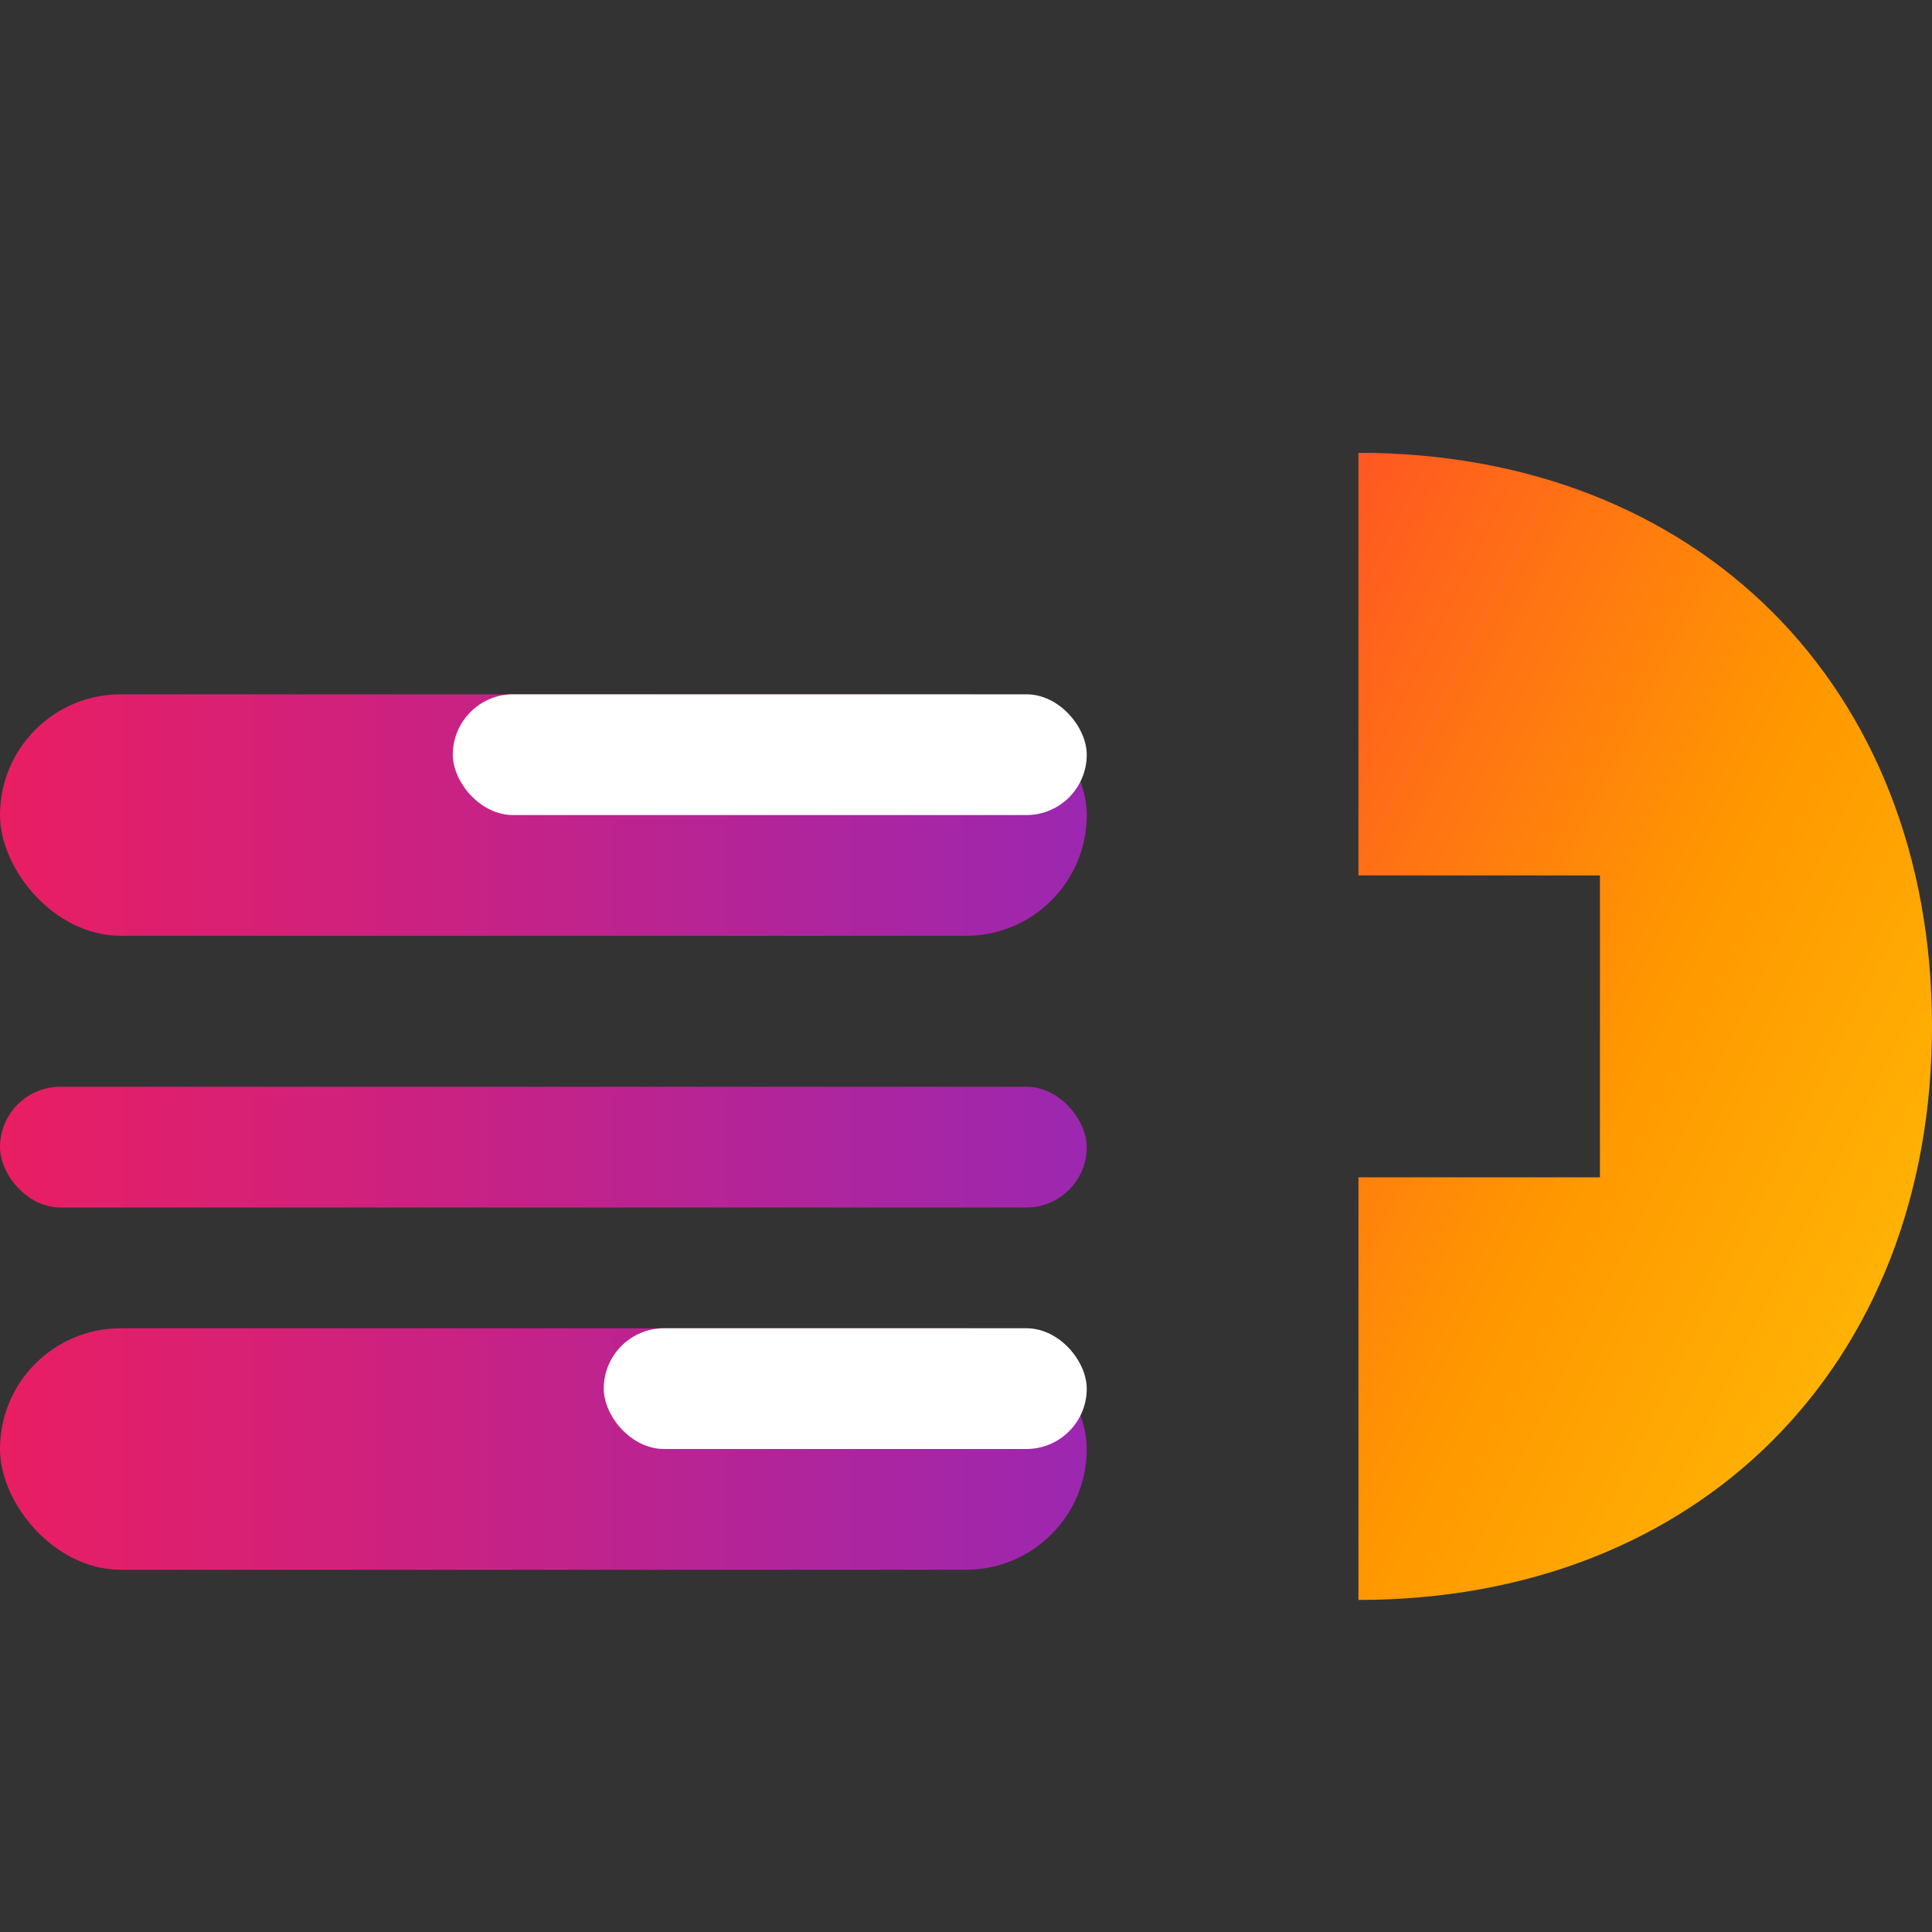
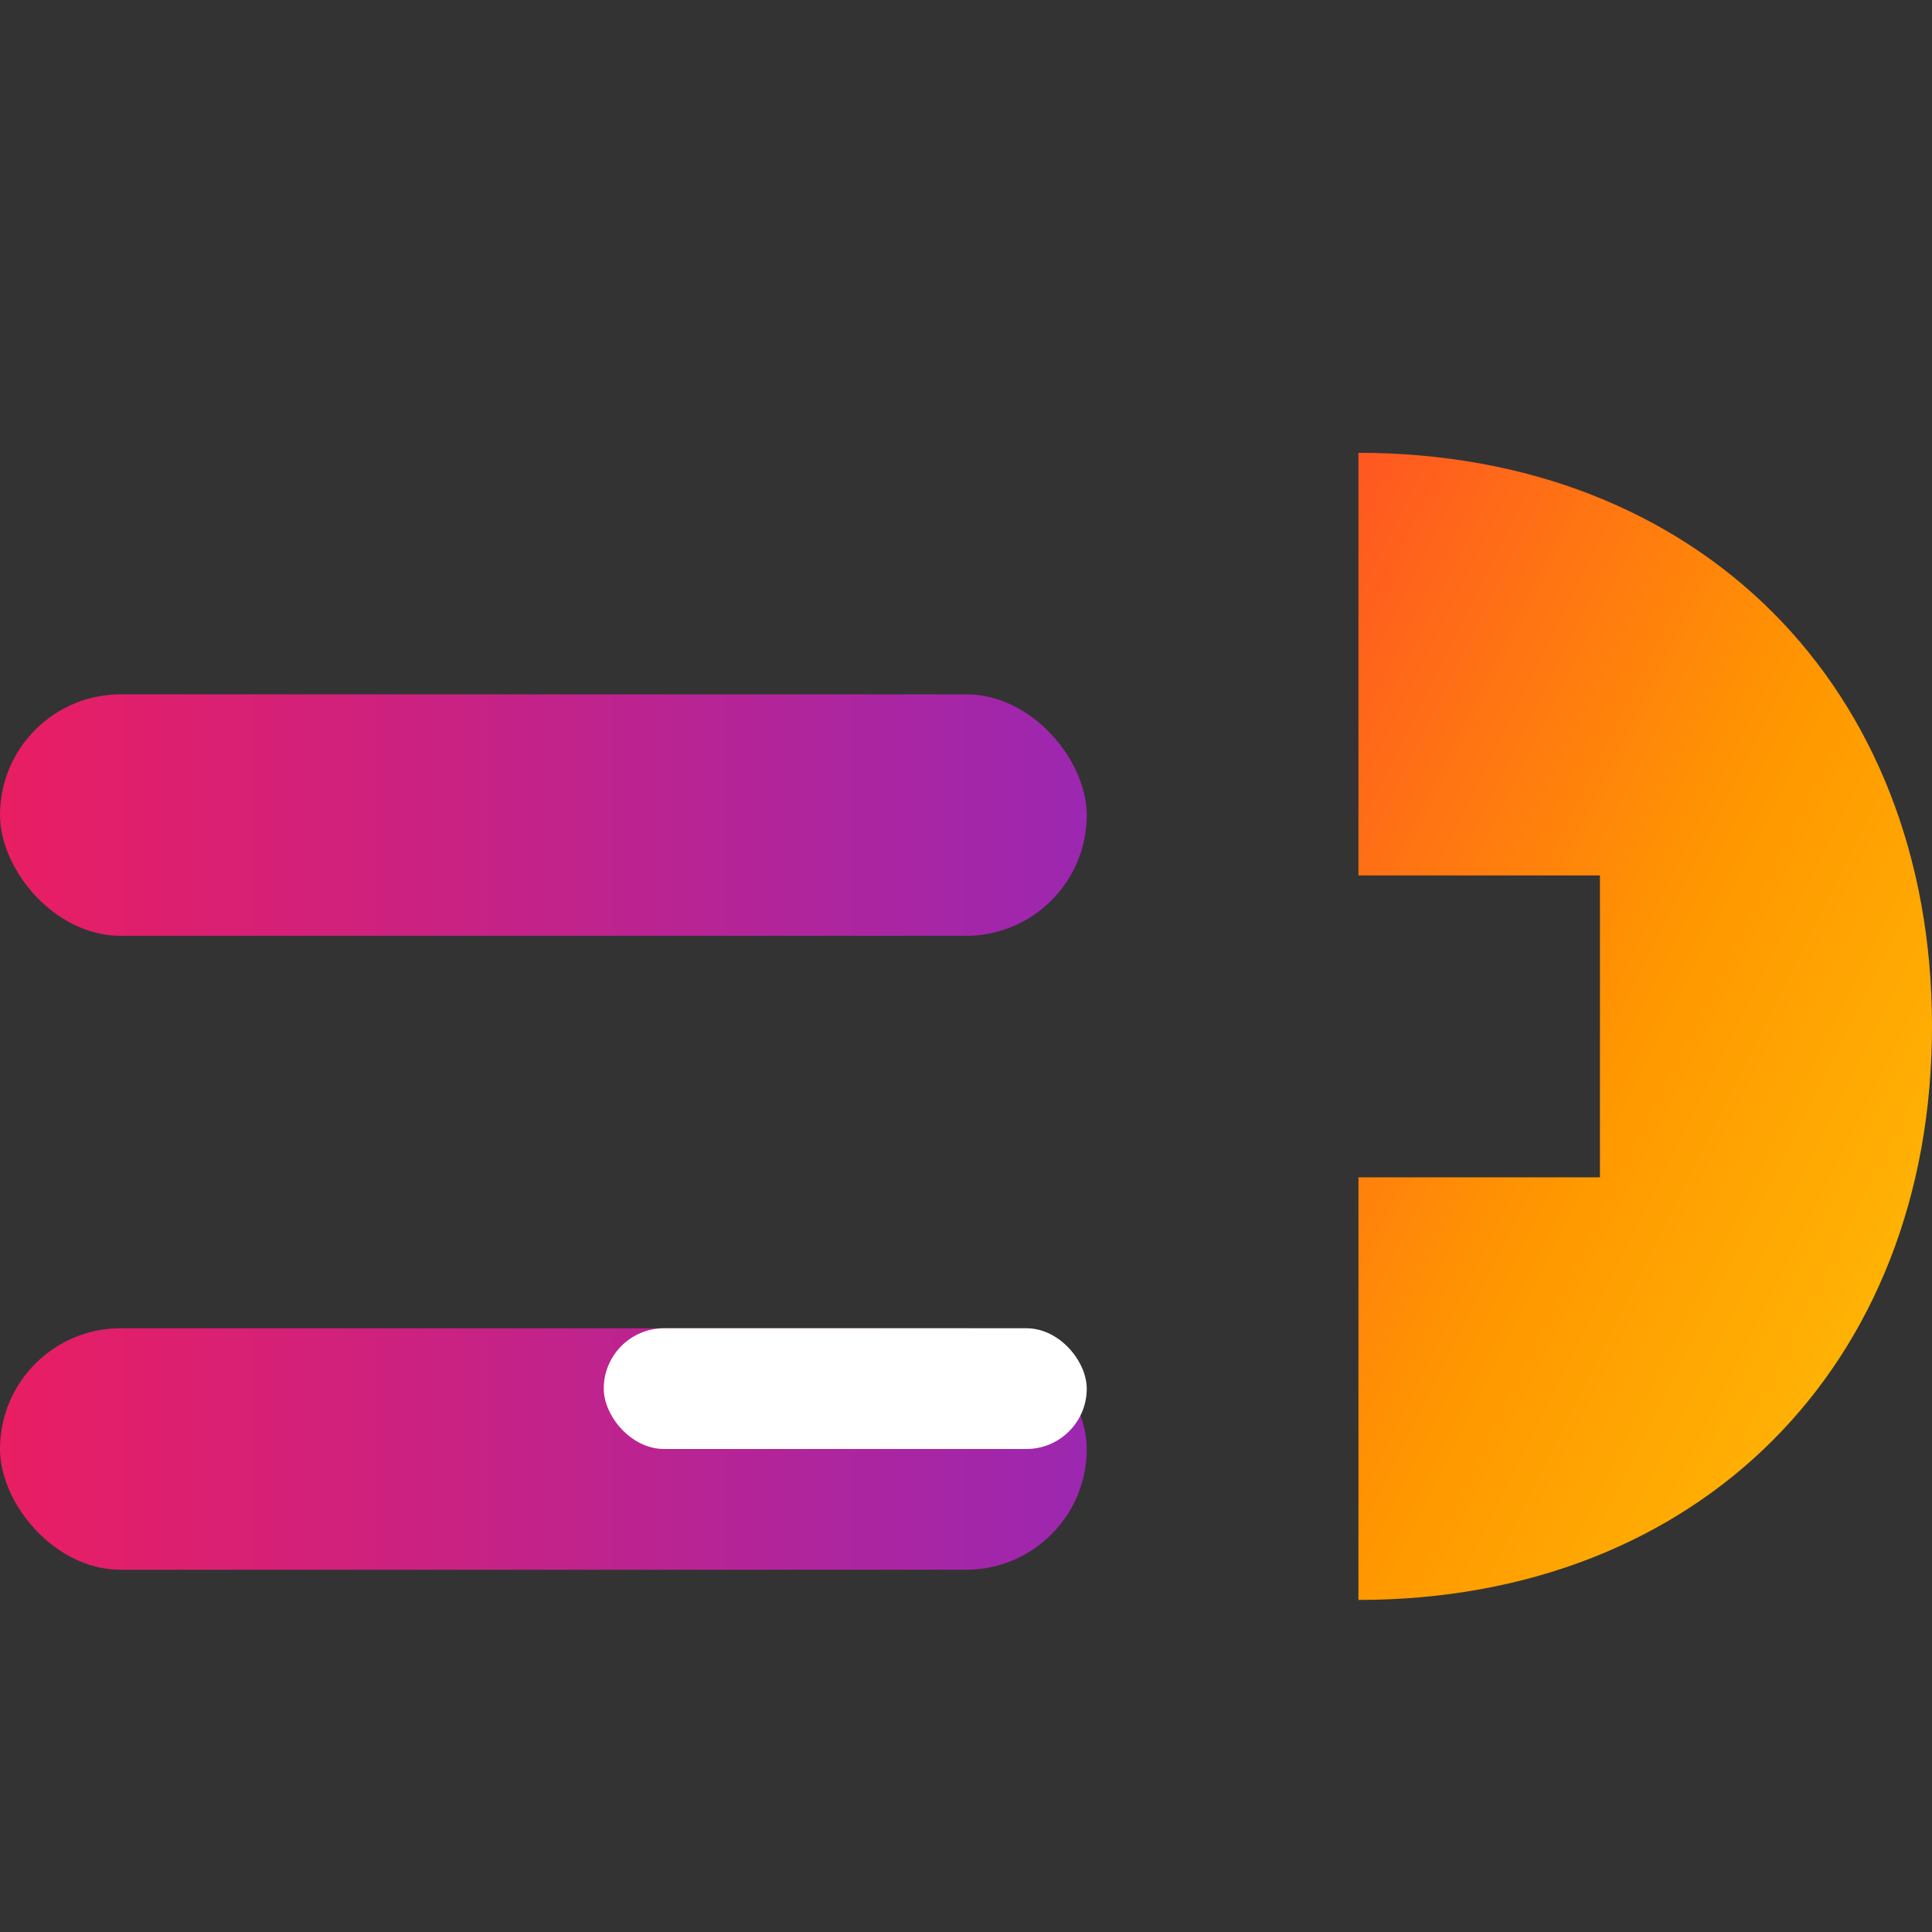
<svg xmlns="http://www.w3.org/2000/svg" width="512" height="512" viewBox="0 0 512 512" fill="none">
  <rect x="0" y="0" width="512" height="512" fill="#333333" stroke="none" />
  <rect x="0" y="184" width="288" height="64" rx="32" fill="url(#gradient1)" />
-   <rect x="120" y="184" width="168" height="32" rx="16" fill="#FFFFFF" />
-   <rect x="0" y="288" width="288" height="32" rx="16" fill="url(#gradient1)" />
  <rect x="0" y="352" width="288" height="64" rx="32" fill="url(#gradient1)" />
  <rect x="160" y="352" width="128" height="32" rx="16" fill="#FFFFFF" />
  <path d="M360 120 C450 120 512 182 512 272 C512 362 450 424 360 424 L360 312 L424 312 C424 272 424 272 424 232 L360 232 L360 120 Z" fill="url(#gradient2)" />
  <defs>
    <linearGradient id="gradient1" x1="0%" y1="0%" x2="100%" y2="0%">
      <stop offset="0%" style="stop-color:#E91E63;stop-opacity:1" />
      <stop offset="100%" style="stop-color:#9C27B0;stop-opacity:1" />
    </linearGradient>
    <linearGradient id="gradient2" x1="0%" y1="0%" x2="100%" y2="100%">
      <stop offset="0%" style="stop-color:#FF5722;stop-opacity:1" />
      <stop offset="50%" style="stop-color:#FF9800;stop-opacity:1" />
      <stop offset="100%" style="stop-color:#FFC107;stop-opacity:1" />
    </linearGradient>
  </defs>
</svg>